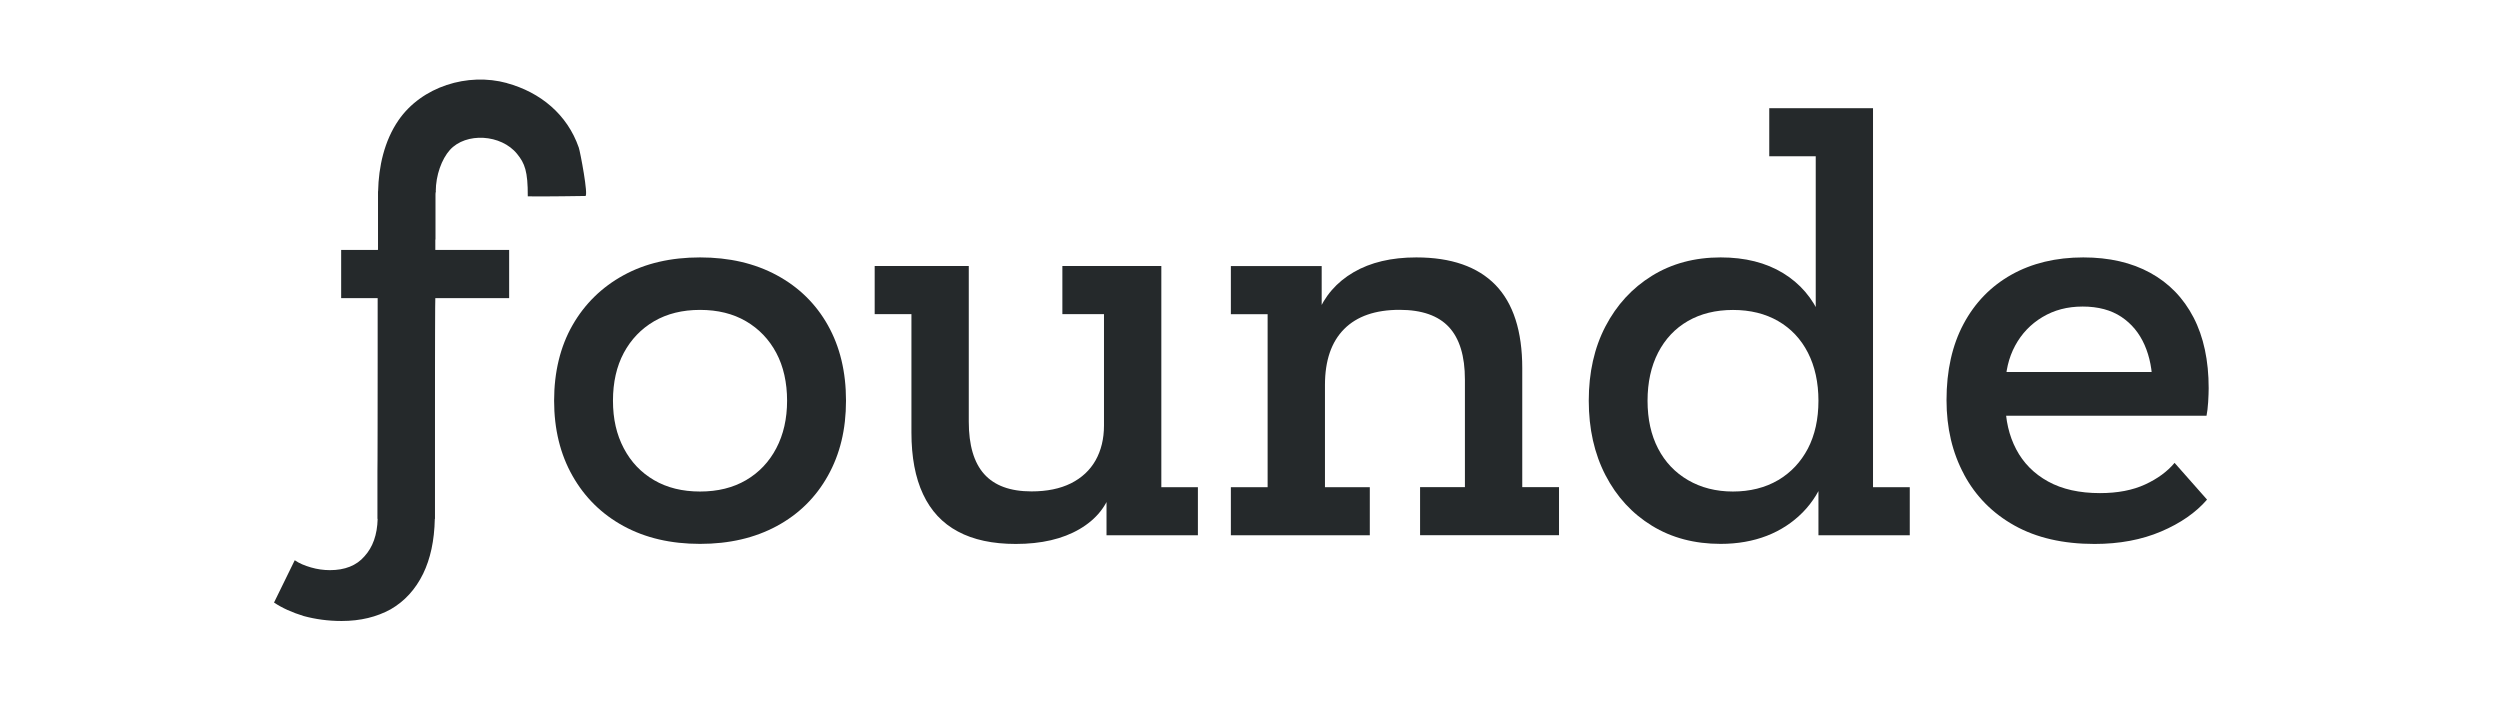
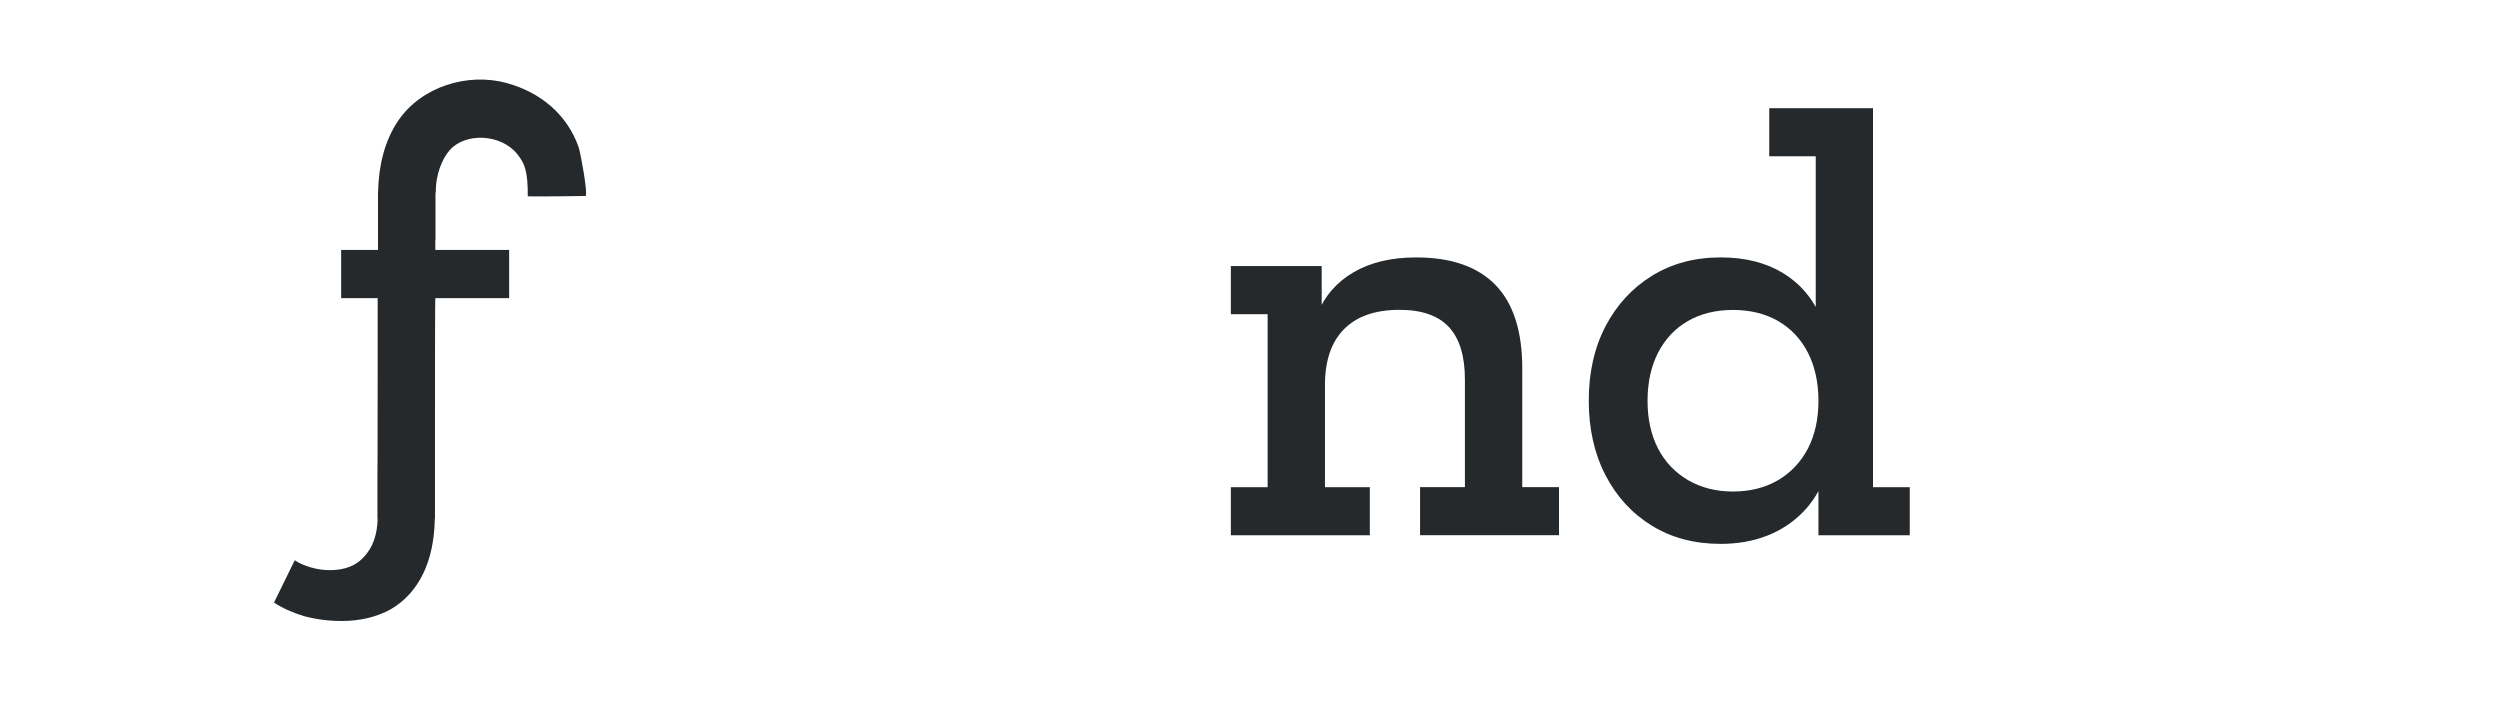
<svg xmlns="http://www.w3.org/2000/svg" viewBox="0 0 395.86 110.94" id="Layer_1">
  <defs>
    <style>.cls-1{fill:#25292b;}</style>
  </defs>
  <path d="M80.26,13.15c-6.2-1.69-13.47.54-17.16,5.89-2.25,3.27-3.15,7.35-3.23,11.27,0,0,0,44.29-.07,44.29v7.56h9.06s0-34.95.07-34.95v-16.4c0-.14,0-.36.07-.5,0-2.57.95-5.13,2.23-6.56,2.55-2.84,8.13-2.5,10.65.62,1.22,1.5,1.71,2.76,1.69,6.72,2.38.05,9.12-.06,9.12-.06.51,0-.81-6.98-1.04-7.65-1.82-5.26-6.08-8.77-11.39-10.22ZM54.02,39.58v7.63h26.6v-7.63h-26.6Z" class="cls-1" />
  <path d="M59.87,30.3v9.27h-.07v42.58c-.07,2.57-.78,4.49-2.07,5.92-1.28,1.5-3.14,2.21-5.49,2.21-1,0-2-.14-3-.43-1-.29-1.85-.64-2.57-1.14l-3.28,6.7c1.28.86,2.85,1.57,4.71,2.14,1.85.5,3.85.78,5.99.78,3,0,5.56-.64,7.77-1.85,2.21-1.28,3.92-3.14,5.14-5.63,1.14-2.35,1.78-5.21,1.85-8.7v-44.22h.07v-7.13c0-.14,0-.36.07-.5h-9.13Z" class="cls-1" />
-   <path d="M90.65,75.34c-1.94-3.42-2.91-7.39-2.91-11.9s.97-8.55,2.91-11.94c1.94-3.39,4.64-6.03,8.09-7.92s7.49-2.82,12.11-2.82,8.67.94,12.15,2.82c3.48,1.88,6.18,4.52,8.09,7.92,1.91,3.4,2.87,7.38,2.87,11.94s-.95,8.47-2.87,11.9-4.61,6.08-8.09,7.96c-3.48,1.88-7.53,2.82-12.15,2.82s-8.66-.94-12.11-2.82c-3.45-1.88-6.15-4.53-8.09-7.96ZM122.92,70.98c1.14-2.17,1.71-4.68,1.71-7.53s-.57-5.44-1.71-7.57c-1.14-2.14-2.74-3.81-4.79-5.01-2.05-1.2-4.48-1.8-7.28-1.8s-5.22.6-7.28,1.8c-2.05,1.2-3.65,2.87-4.8,5.01-1.14,2.14-1.71,4.66-1.71,7.57s.57,5.36,1.71,7.53c1.14,2.17,2.74,3.85,4.8,5.05,2.05,1.2,4.48,1.8,7.28,1.8s5.22-.6,7.28-1.8c2.05-1.2,3.65-2.88,4.79-5.05Z" class="cls-1" />
-   <path d="M183.86,77.14h5.82v7.62h-14.47v-9.41l.86,1.97c-.74,2.74-2.45,4.89-5.13,6.46-2.69,1.57-6.05,2.35-10.1,2.35-3.65,0-6.71-.65-9.16-1.97-2.46-1.31-4.29-3.28-5.52-5.91-1.23-2.62-1.84-5.88-1.84-9.76v-18.75h-5.82v-7.62h14.9v24.65c0,3.71.81,6.48,2.44,8.3s4.12,2.74,7.49,2.74c2.46,0,4.54-.43,6.25-1.28,1.71-.86,3.01-2.07,3.9-3.64.88-1.57,1.33-3.41,1.33-5.52v-17.63h-6.59v-7.62h15.67v35.01Z" class="cls-1" />
  <path d="M200.72,49.75h-5.82v-7.62h14.38v9.84l-.69-2.23c1.14-2.85,3.05-5.06,5.74-6.63s5.99-2.35,9.93-2.35c5.53,0,9.71,1.46,12.54,4.36,2.82,2.91,4.24,7.31,4.24,13.18v18.83h5.82v7.62h-22v-7.62h7.1v-17.03c0-3.71-.84-6.47-2.52-8.3-1.69-1.82-4.29-2.74-7.83-2.74-3.82,0-6.75,1.01-8.77,3.04s-3.04,4.98-3.04,8.86v16.18h7.1v7.62h-22v-7.62h5.82v-27.39Z" class="cls-1" />
  <path d="M296.58,77.14h5.82v7.62h-14.46v-10.27l1.11.77c-.8,2.28-2,4.24-3.59,5.86-1.6,1.62-3.5,2.87-5.69,3.72-2.2.85-4.64,1.28-7.32,1.28-4.11,0-7.74-.95-10.87-2.87s-5.59-4.58-7.36-8-2.65-7.36-2.65-11.81.88-8.38,2.65-11.77c1.77-3.39,4.22-6.06,7.36-8s6.76-2.91,10.87-2.91c3.88,0,7.17.83,9.88,2.48s4.69,3.97,5.95,6.93l-.77,3.42v-28.84h-7.36v-7.62h16.43v60ZM281.56,76.03c2.02-1.2,3.59-2.87,4.71-5,1.11-2.14,1.67-4.67,1.67-7.57s-.56-5.45-1.67-7.62c-1.11-2.17-2.69-3.83-4.71-5-2.03-1.17-4.41-1.76-7.15-1.76s-5.12.59-7.15,1.76c-2.03,1.17-3.59,2.84-4.71,5-1.11,2.17-1.67,4.71-1.67,7.62s.56,5.43,1.67,7.57c1.11,2.14,2.7,3.81,4.75,5s4.42,1.8,7.1,1.8,5.12-.6,7.15-1.8Z" class="cls-1" />
-   <path d="M311,75.13c-1.86-3.45-2.78-7.37-2.78-11.77,0-4.68.9-8.7,2.7-12.07s4.32-5.96,7.57-7.79c3.25-1.82,7.05-2.74,11.38-2.74,4.11,0,7.64.81,10.61,2.44s5.25,3.98,6.85,7.06,2.4,6.82,2.4,11.21c0,.57-.03,1.3-.08,2.18-.06.88-.14,1.61-.26,2.18h-35.52v-6.93h29.18l-2.23,3.94v-1.8c0-2.4-.41-4.53-1.24-6.42-.83-1.88-2.05-3.36-3.68-4.45-1.63-1.08-3.67-1.63-6.12-1.63s-4.52.56-6.38,1.67c-1.85,1.11-3.29,2.62-4.32,4.53s-1.54,4.1-1.54,6.55v2.4c0,2.8.57,5.28,1.71,7.45,1.14,2.17,2.82,3.87,5.05,5.1s4.97,1.84,8.22,1.84c2.79,0,5.18-.46,7.15-1.37,1.97-.91,3.52-2.05,4.66-3.42l5.14,5.82c-1.77,2.05-4.2,3.74-7.28,5.05-3.08,1.31-6.59,1.97-10.53,1.97-4.97,0-9.19-.97-12.67-2.91-3.48-1.94-6.15-4.64-8-8.09Z" class="cls-1" />
</svg>